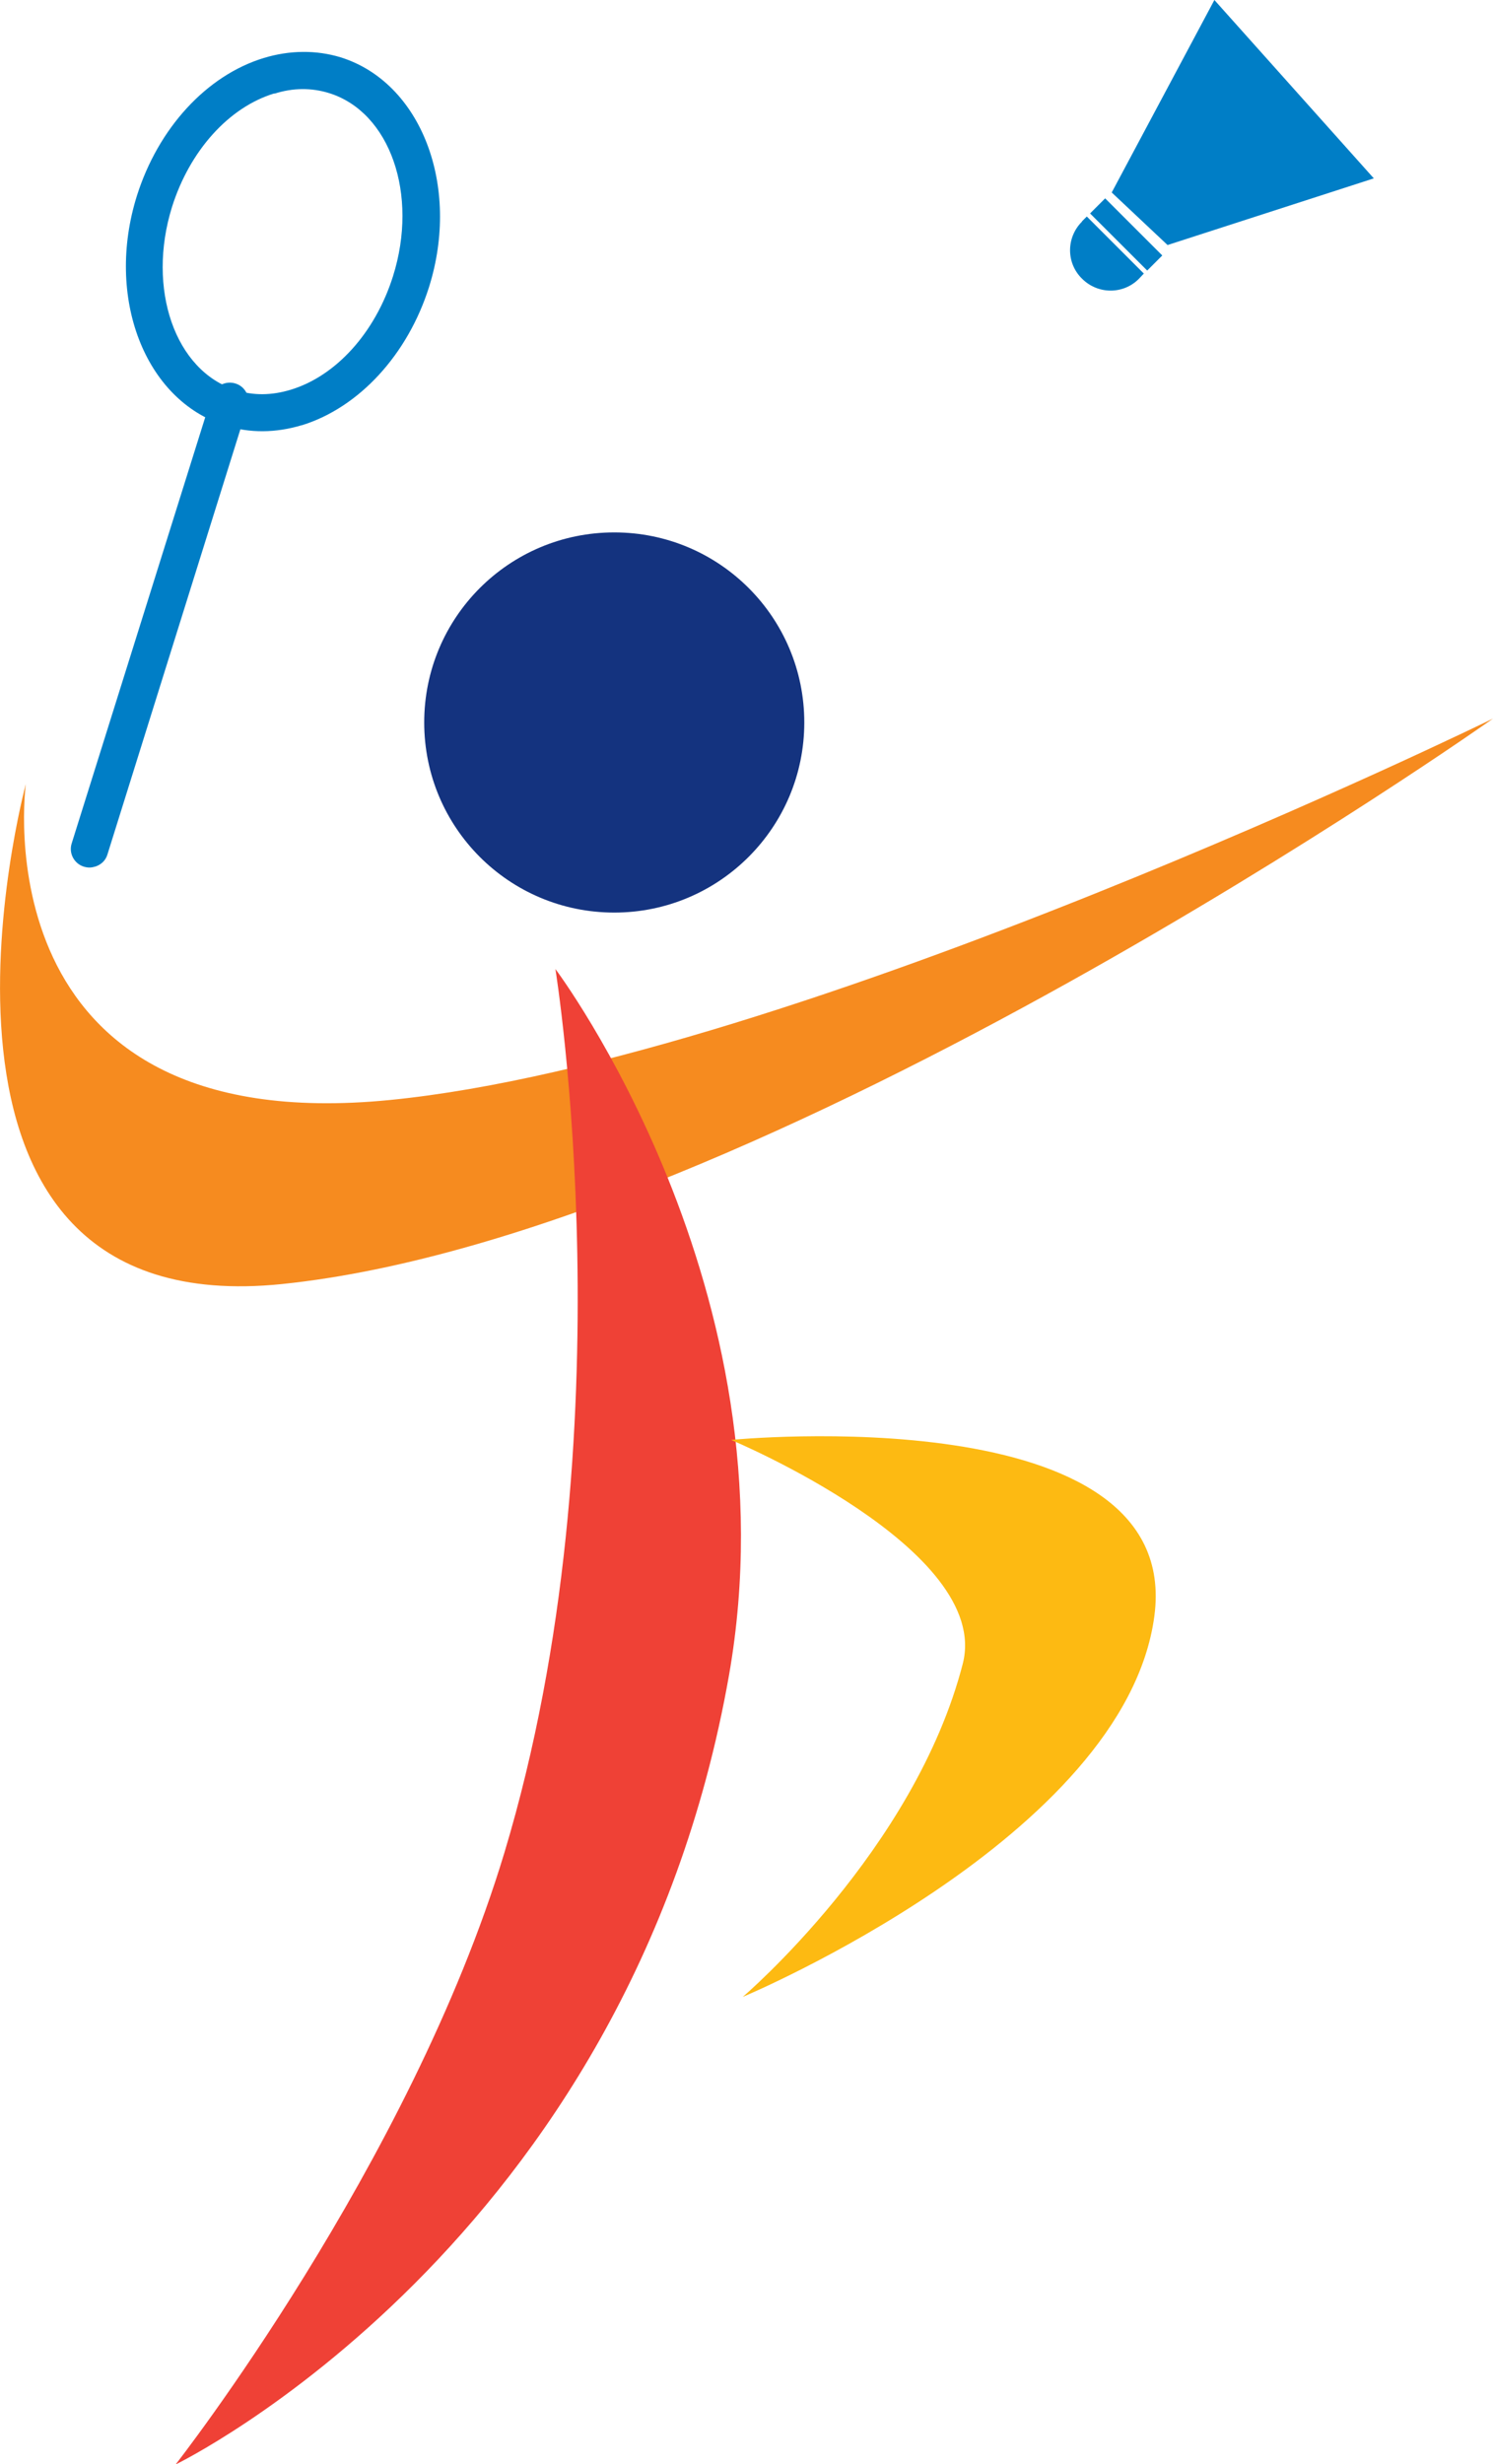
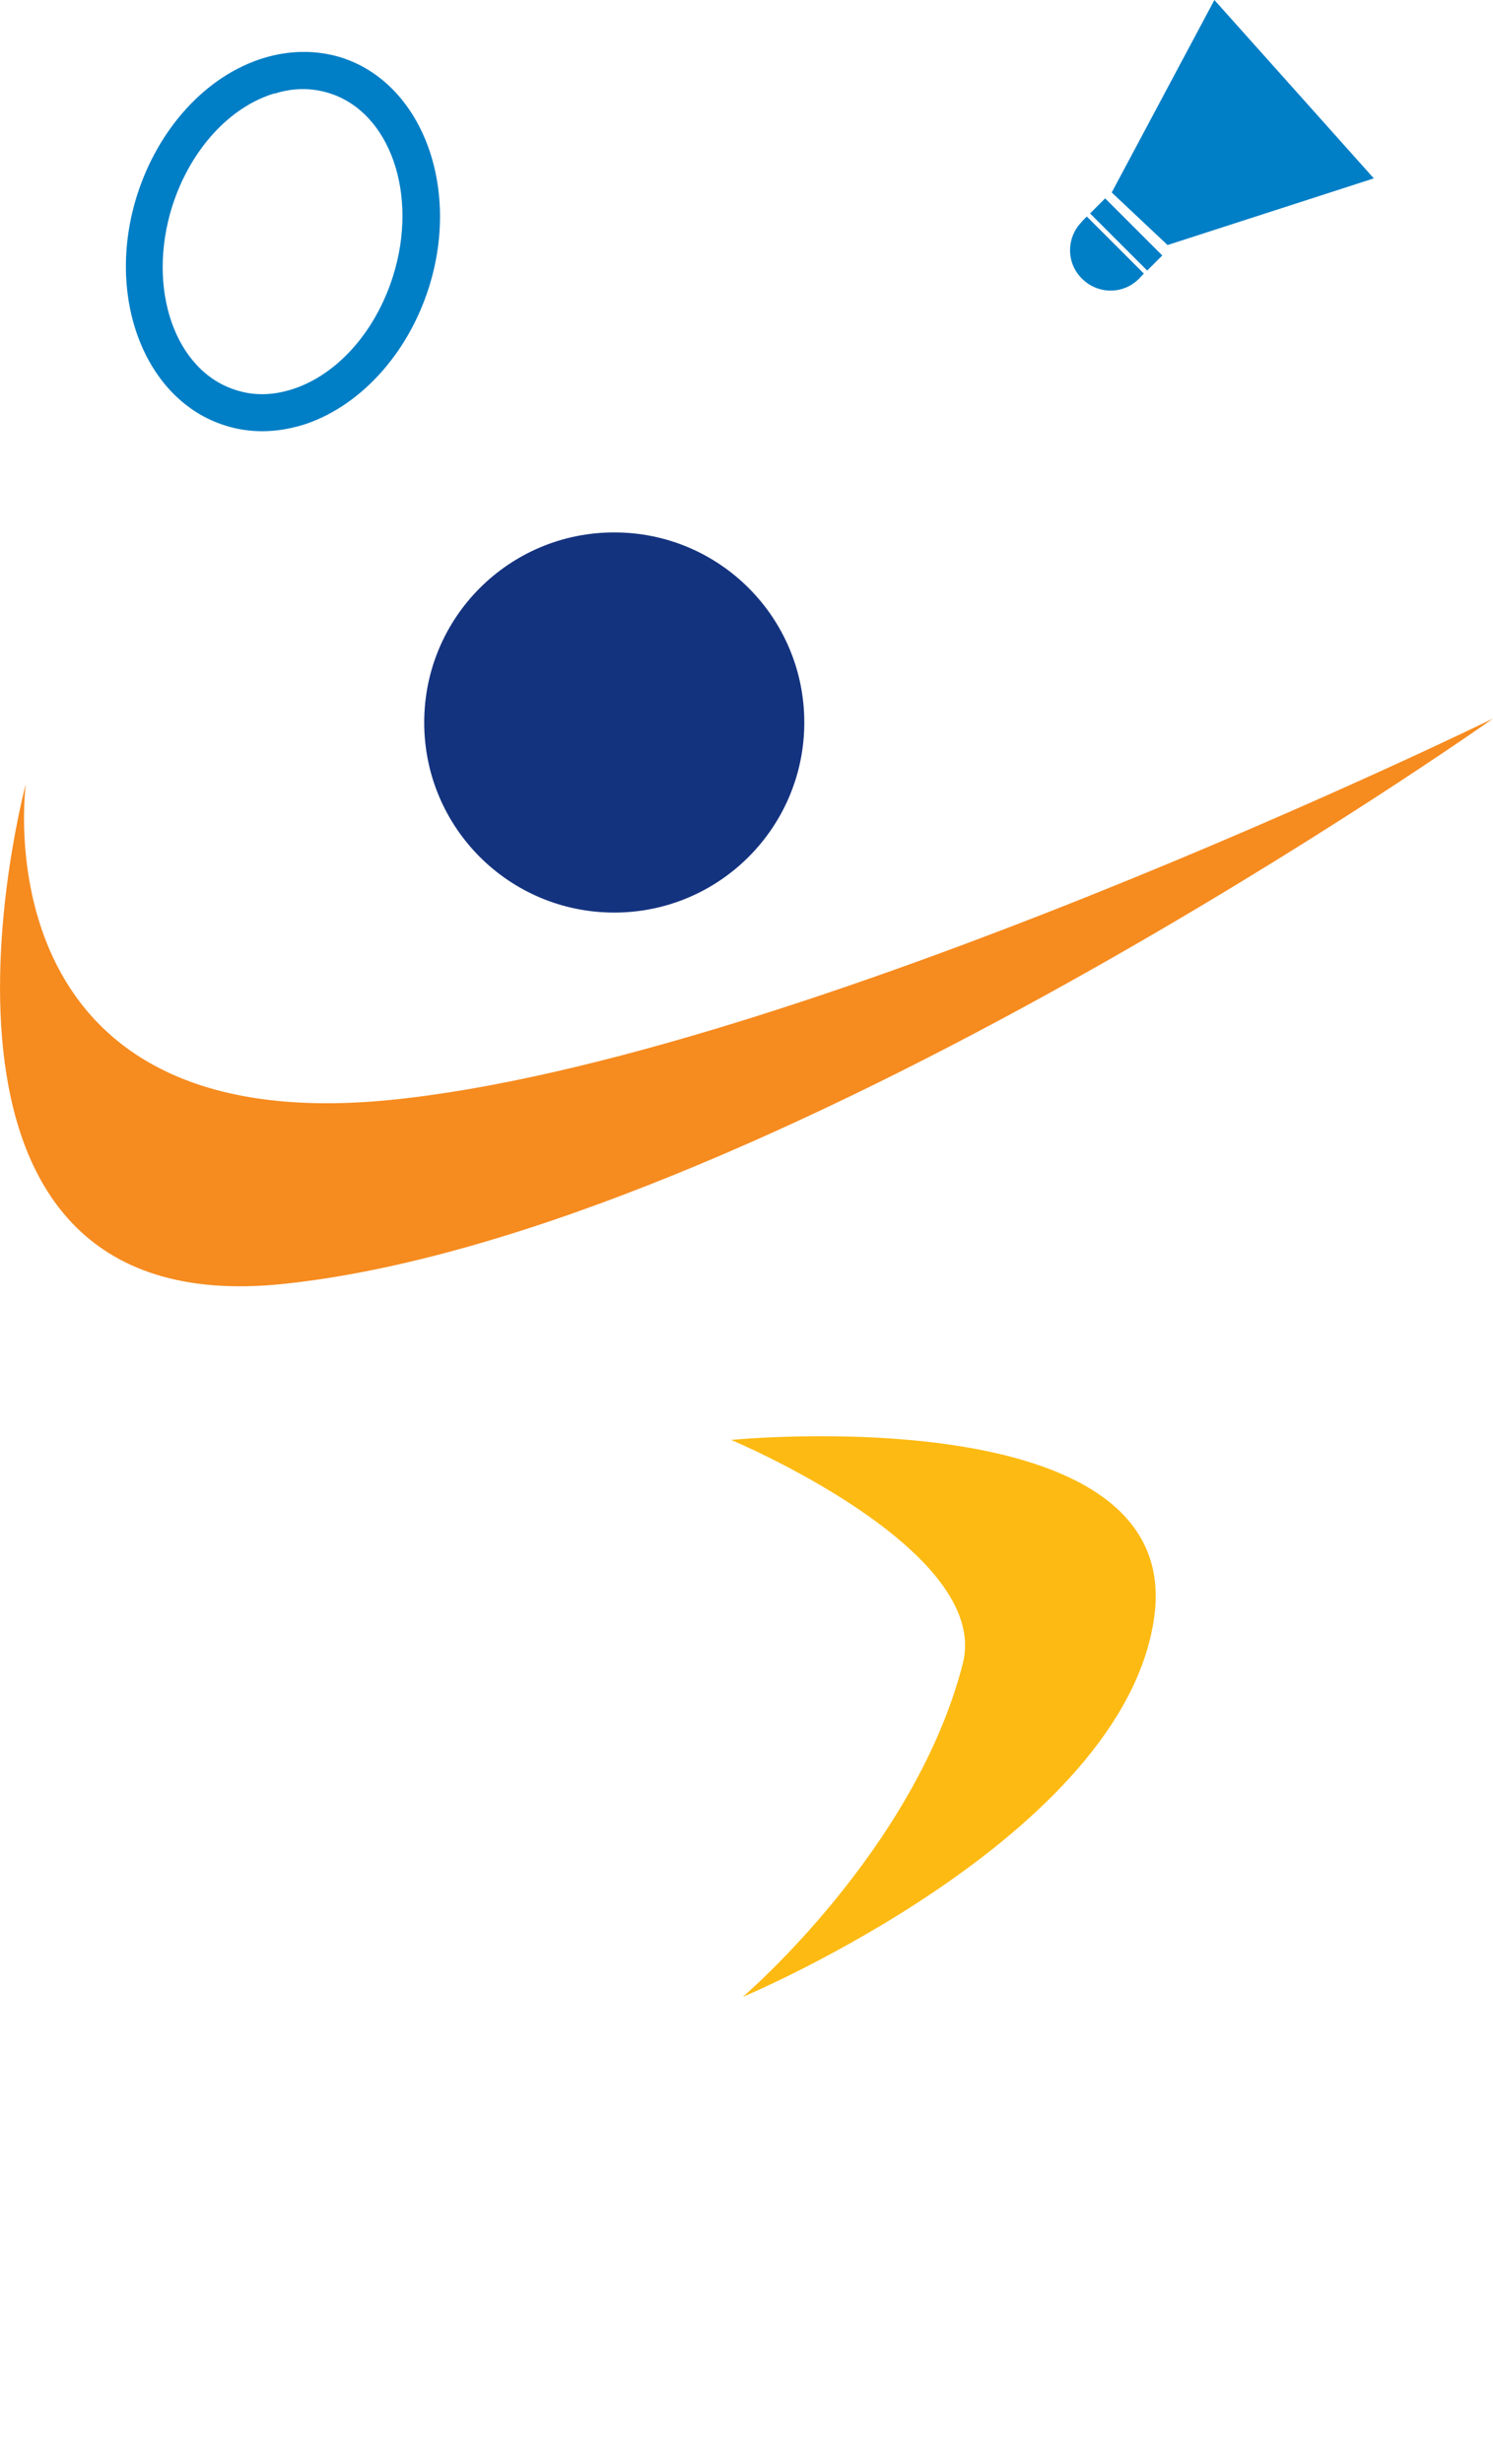
<svg xmlns="http://www.w3.org/2000/svg" viewBox="0 0 49.73 82.06">
  <defs>
    <style>
      .cls-1 {
        fill: #ef4136;
        mix-blend-mode: multiply;
      }

      .cls-2 {
        fill: #14337f;
      }

      .cls-3 {
        fill: #f68b1f;
      }

      .cls-4 {
        isolation: isolate;
      }

      .cls-5 {
        fill: #fdba12;
        mix-blend-mode: color-burn;
      }

      .cls-6 {
        fill: #007ec6;
      }
    </style>
  </defs>
  <g class="cls-4">
    <g id="Layer_2" data-name="Layer 2">
      <g id="Layer_1-2" data-name="Layer 1">
        <g>
          <path class="cls-2" d="M26.79,24.06c0,3.49-2.83,6.33-6.33,6.33s-6.33-2.83-6.33-6.33,2.83-6.33,6.33-6.33,6.33,2.83,6.33,6.33Z" />
          <g>
            <path class="cls-6" d="M10.05,14.16c-.86.26-1.74.27-2.55.01-2.68-.84-4-4.27-2.94-7.65.71-2.25,2.32-4.01,4.23-4.59.86-.26,1.74-.27,2.56-.02,2.68.84,4,4.28,2.94,7.65-.71,2.25-2.33,4.01-4.23,4.6h0ZM9.14,3.11c-1.52.46-2.82,1.91-3.41,3.78-.85,2.73.1,5.47,2.13,6.1.58.19,1.19.18,1.82-.01,1.52-.46,2.82-1.91,3.41-3.78.86-2.73-.1-5.47-2.13-6.1-.58-.18-1.2-.18-1.82.02h0Z" />
-             <path class="cls-6" d="M3.16,28.86c-.12.04-.24.04-.37,0-.32-.1-.51-.45-.4-.78l4.67-14.9c.1-.33.45-.51.78-.41.33.1.51.45.4.78l-4.66,14.9c-.06.21-.22.35-.41.41h0Z" />
          </g>
          <path class="cls-3" d="M.86,26.11s-1.63,11.89,12.14,10.52c13.49-1.34,36.73-12.7,36.73-12.7,0,0-24.29,17.17-40.33,18.83C-4,44.14.86,26.11.86,26.11Z" />
-           <path class="cls-1" d="M18.5,32.27s2.51,15.46-1.7,29.43c-3.14,10.4-10.95,20.37-10.95,20.37,0,0,15.08-7.3,18.43-26.27,2.26-12.85-5.78-23.53-5.78-23.53Z" />
          <path class="cls-5" d="M24.35,47.95s8.69,3.63,7.72,7.45c-1.6,6.22-7.33,11.1-7.33,11.1,0,0,12.73-5.32,13.71-12.68.98-7.35-14.09-5.87-14.09-5.87Z" />
          <g>
            <rect class="cls-6" x="37.15" y="6.46" width=".71" height="2.69" transform="translate(5.48 28.82) rotate(-45.02)" />
            <polygon class="cls-6" points="36.67 7.11 36.81 6.96 38.35 8.5 38.21 8.64 36.67 7.11" />
            <path class="cls-6" d="M36.04,7.38c-.53.53-.53,1.38,0,1.9.53.53,1.38.53,1.9,0l.16-.17-1.9-1.9-.16.16Z" />
            <path class="cls-6" d="M36.99,9.42c-.29,0-.56-.11-.77-.32-.42-.42-.42-1.1-.02-1.52l1.54,1.54c-.2.2-.47.3-.75.3Z" />
            <polygon class="cls-6" points="37.03 6.41 38.89 8.16 45.76 5.94 40.45 0 37.03 6.41" />
          </g>
        </g>
      </g>
    </g>
  </g>
</svg>